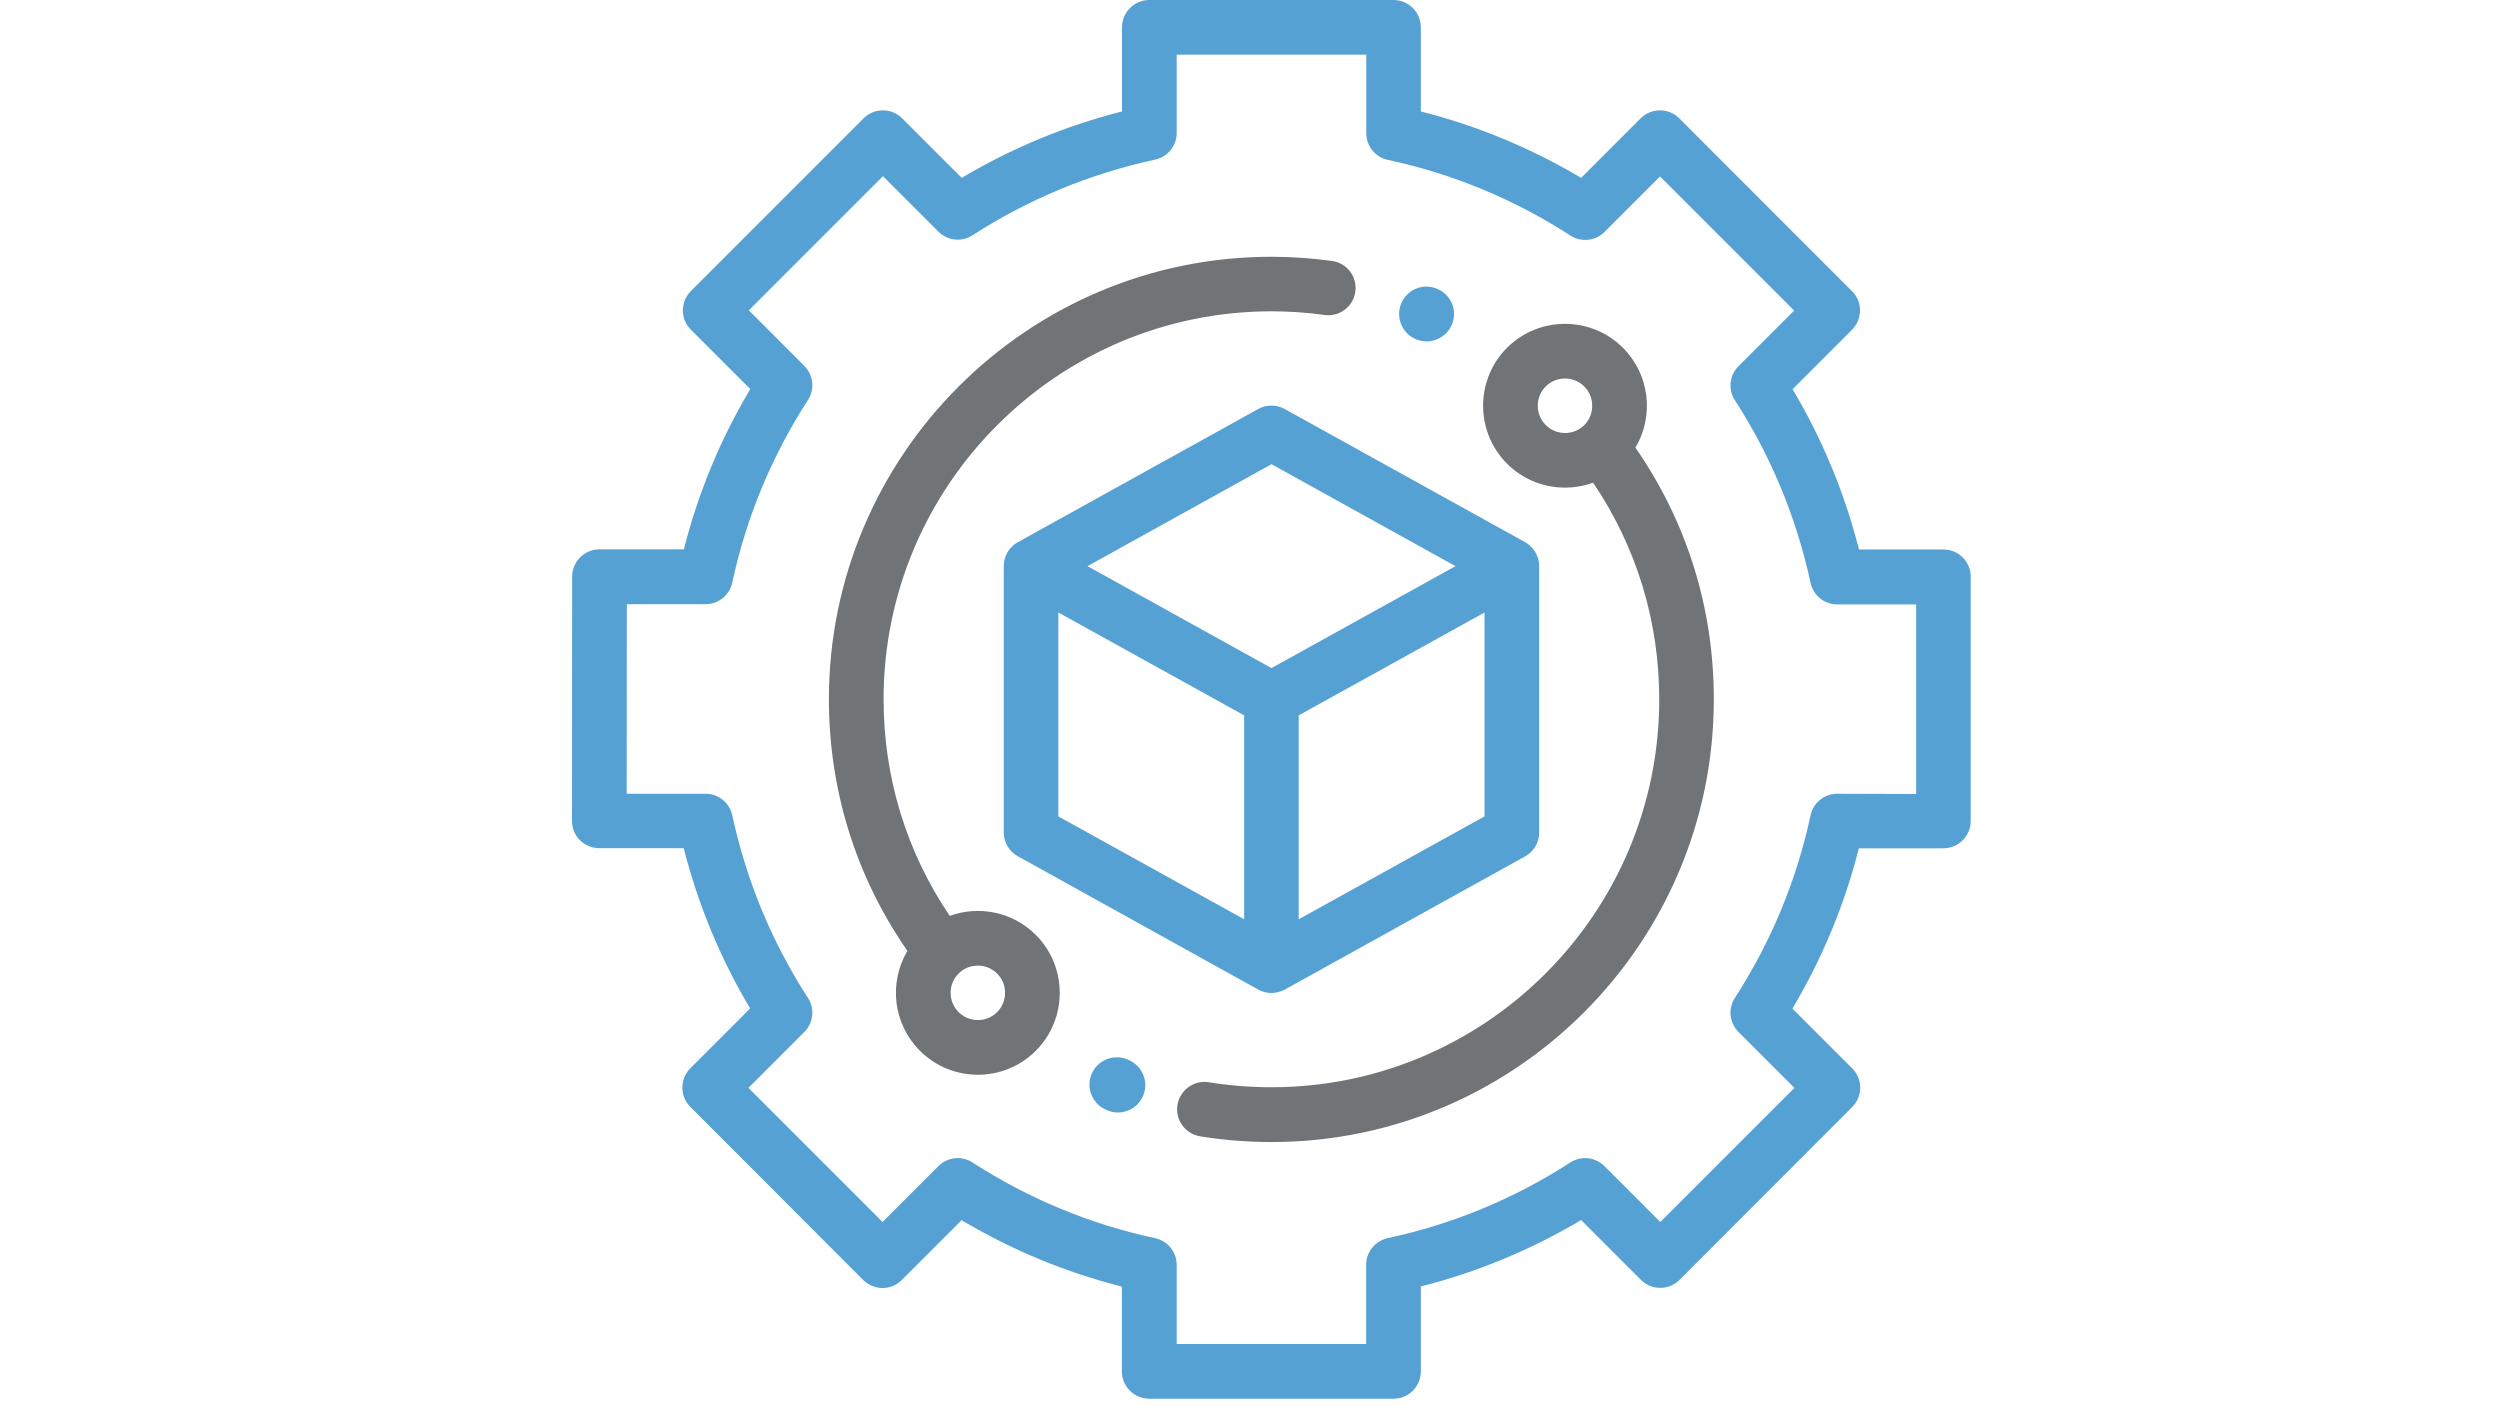
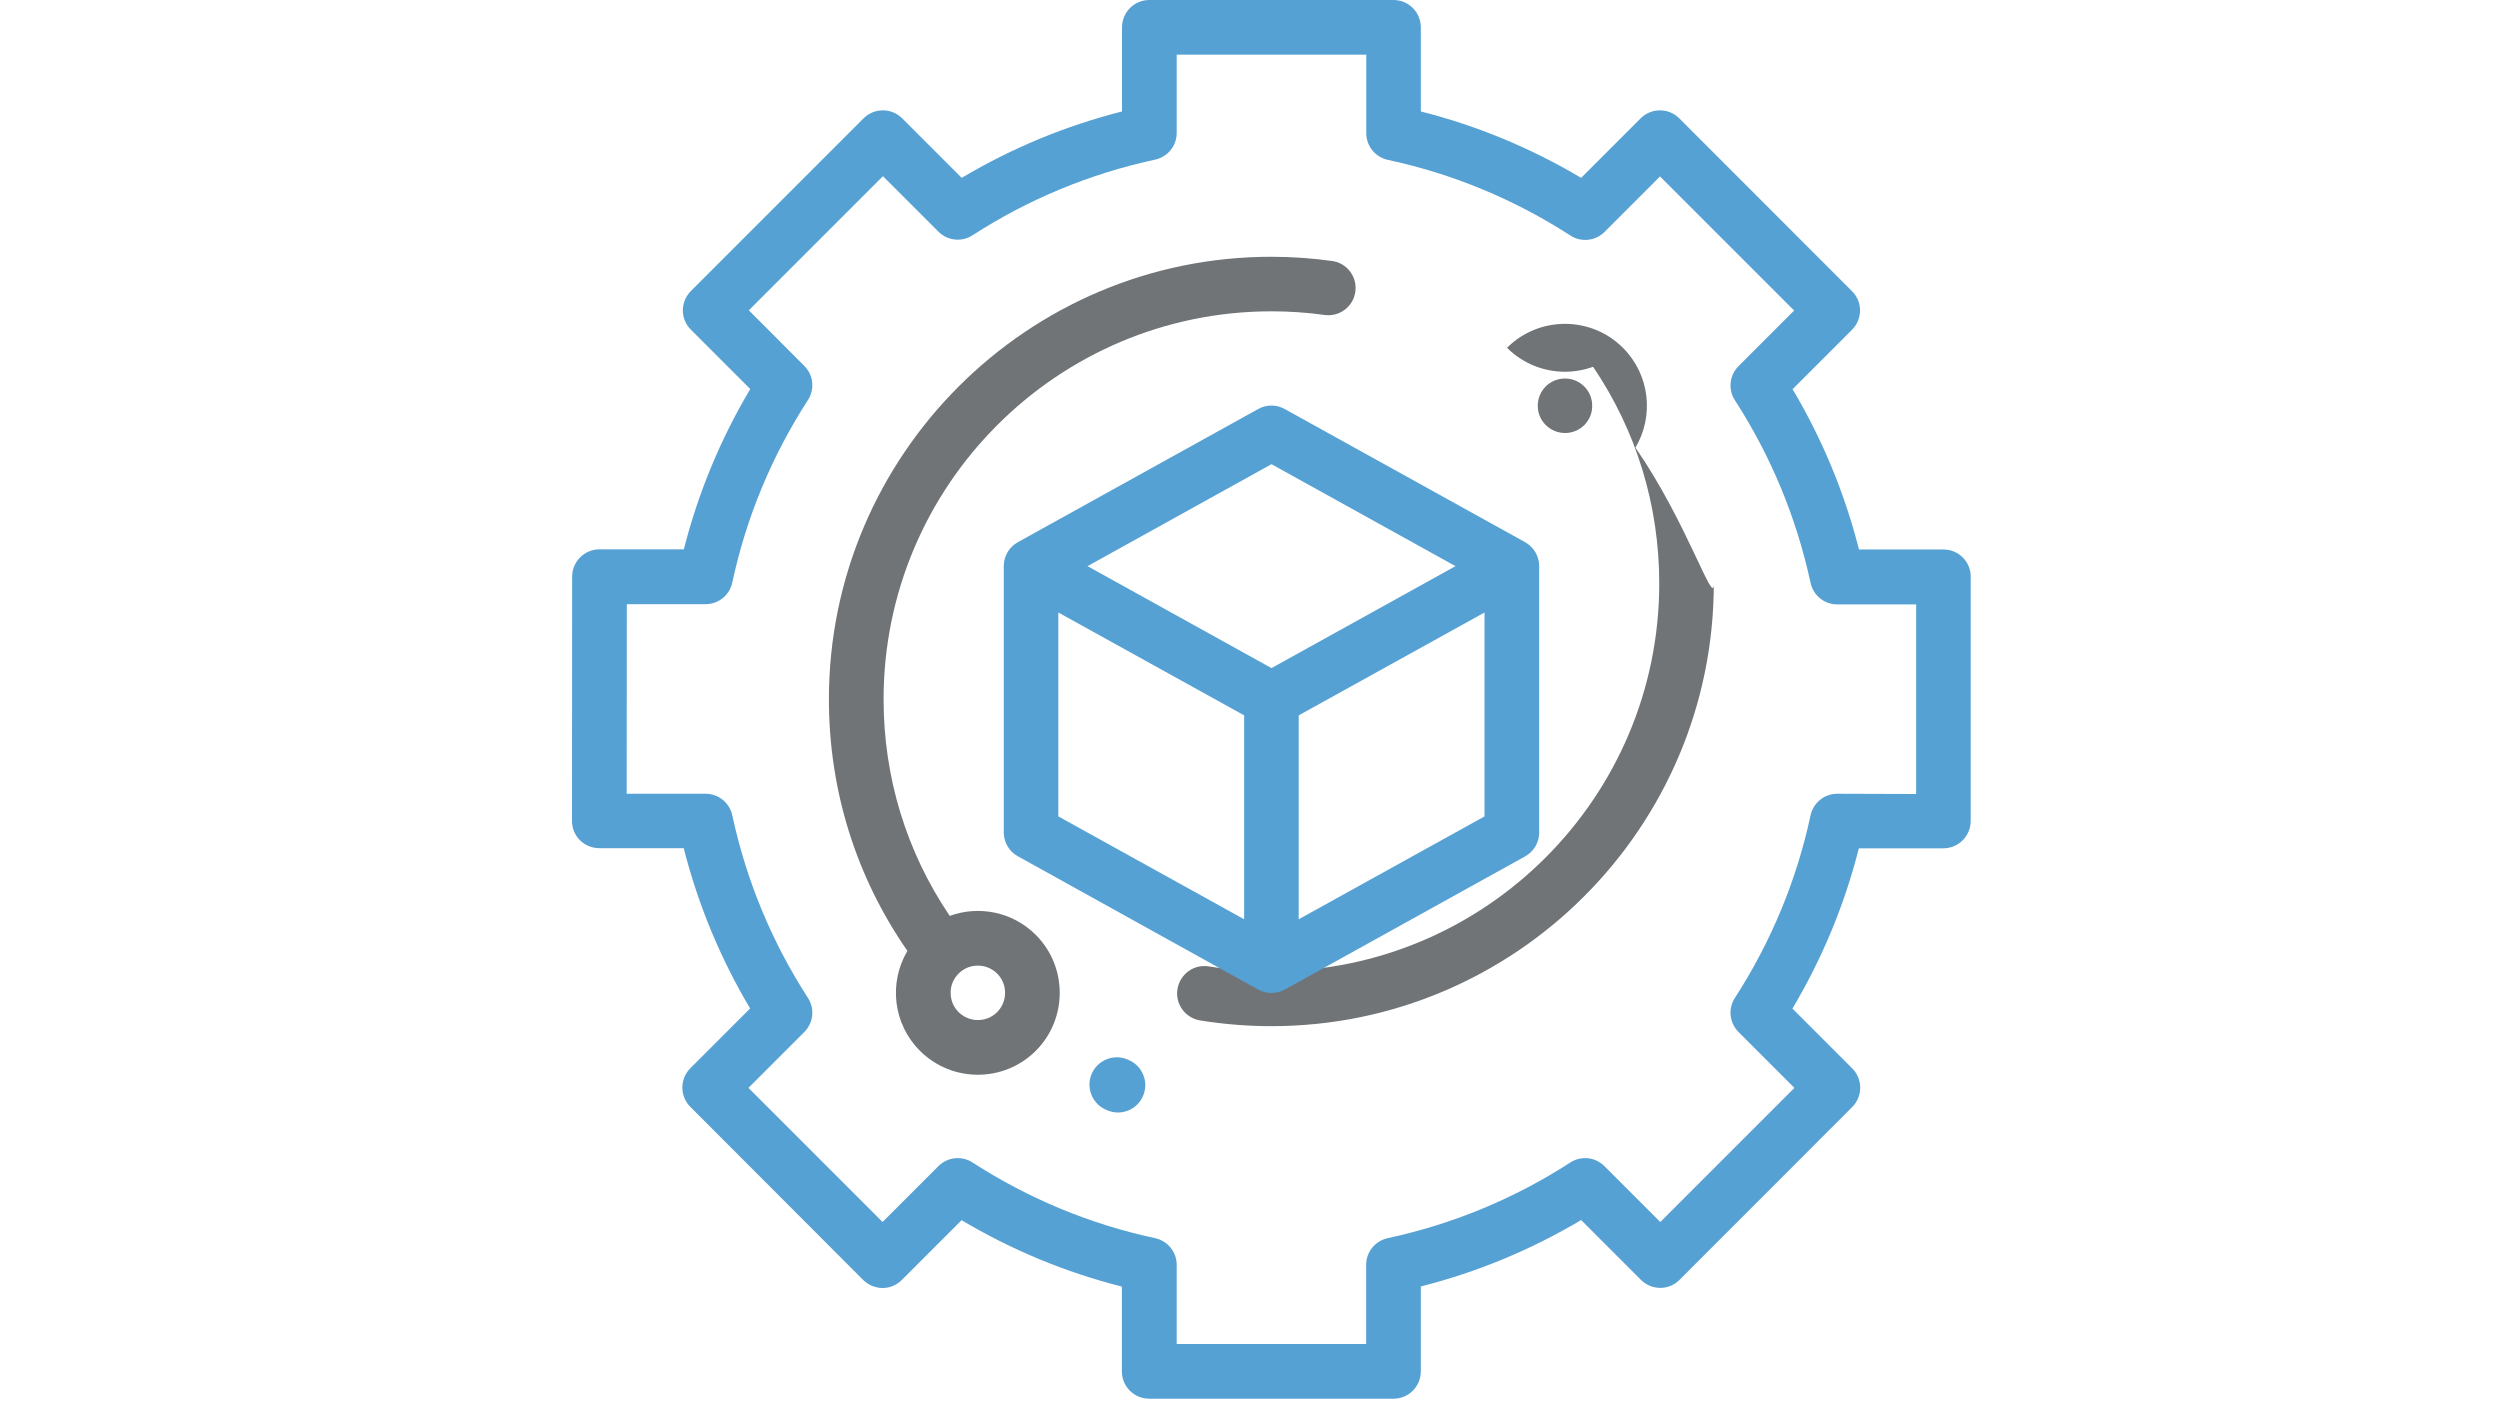
<svg xmlns="http://www.w3.org/2000/svg" version="1.1" id="Capa_1" x="0px" y="0px" viewBox="0 0 1920 1080" style="enable-background:new 0 0 1920 1080;" xml:space="preserve">
  <style type="text/css">
	.st0{fill:#56A1D4;}
	.st1{fill:#707477;}
</style>
  <g>
    <g>
      <path class="st0" d="M1492.6,422h-64.9c-11-43.3-28.1-84.6-51-123.1l45.7-45.7c3.9-3.9,6.1-9.3,6.1-14.8c0-5.6-2.2-10.9-6.2-14.8    L1289.7,90.9c-8.2-8.2-21.5-8.2-29.7,0l-45.7,45.7c-38.5-22.9-79.7-40-123.1-51V21c0-11.6-9.4-21-21-21H882.7    c-11.6,0-21,9.4-21,21v64.6c-43.3,11-84.6,28.1-123.1,51l-45.7-45.7c-8.2-8.2-21.5-8.2-29.7,0L530.6,223.5    c-3.9,3.9-6.1,9.3-6.2,14.8c0,5.6,2.2,10.9,6.1,14.8l45.7,45.7c-22.9,38.5-40,79.7-51,123.1h-64.8c-11.6,0-21,9.4-21,21    l-0.1,187.6c0,5.6,2.2,10.9,6.1,14.8c3.9,3.9,9.3,6.1,14.8,6.1h64.9c11,43.3,28.1,84.6,51,123.1l-45.9,45.9    c-8.2,8.2-8.2,21.5,0,29.7L662.9,983c3.9,3.9,9.3,6.1,14.8,6.2h0c5.6,0,10.9-2.2,14.8-6.1l46-46c38.5,22.9,79.7,40,123.1,51v65.1    c0,11.6,9.4,21,21,21h187.6c11.6,0,21-9.4,21-21V988c43.3-11,84.6-28.1,123.1-51l46,46c3.9,3.9,9.3,6.1,14.8,6.1    c5.6,0,10.9-2.2,14.8-6.2l132.6-132.7c8.2-8.2,8.2-21.5,0-29.7l-45.9-45.9c22.9-38.5,40-79.7,51-123.1h64.9c11.6,0,21-9.4,21-21    V443C1513.6,431.4,1504.2,422,1492.6,422z M1411,609.6c-9.9,0-18.4,6.9-20.5,16.6c-10.7,50-30.3,97.1-58.1,140.2    c-5.4,8.3-4.2,19.2,2.8,26.2l42.9,42.9l-103,103l-42.9-42.9c-7-7-17.9-8.2-26.2-2.8c-43,27.8-90.2,47.3-140.2,58.1    c-9.7,2.1-16.6,10.6-16.6,20.5v60.8H903.7v-60.8c0-9.9-6.9-18.4-16.6-20.5c-50-10.7-97.1-30.3-140.2-58.1    c-8.3-5.4-19.2-4.2-26.2,2.8l-42.9,42.9l-103-103l42.9-42.9c7-7,8.2-17.9,2.8-26.2c-27.8-43-47.3-90.2-58.1-140.2    c-2.1-9.7-10.6-16.6-20.5-16.6h-60.6l0.1-145.6h60.5c9.9,0,18.4-6.9,20.5-16.6c10.7-50,30.3-97.1,58.1-140.2    c5.4-8.3,4.2-19.2-2.8-26.2l-42.6-42.7l103-103l42.6,42.6c7,7,17.9,8.2,26.2,2.8c43-27.8,90.2-47.3,140.2-58.1    c9.7-2.1,16.6-10.6,16.6-20.5V42h145.6v60.3c0,9.9,6.9,18.4,16.6,20.5c50,10.7,97.1,30.3,140.2,58.1c8.3,5.4,19.2,4.2,26.2-2.8    l42.6-42.6l103,103l-42.7,42.7c-7,7-8.2,17.9-2.8,26.2c27.8,43,47.3,90.2,58.1,140.2c2.1,9.7,10.6,16.6,20.5,16.6h60.6v145.6    L1411,609.6L1411,609.6z" />
    </g>
  </g>
  <g>
    <g>
-       <path class="st1" d="M1256,343.8c14.4-24.2,11.2-55.9-9.6-76.7c-24.5-24.5-64.5-24.5-89,0c-24.5,24.5-24.5,64.5,0,89    c12.3,12.3,28.4,18.4,44.5,18.4c7.3,0,14.7-1.3,21.6-3.8c33.3,49.2,50.8,106.4,50.8,166.4c0,164.3-133.6,297.9-297.9,297.9    c-16.1,0-32.3-1.3-48-3.8c-11.5-1.9-22.2,5.9-24.1,17.4c-1.9,11.4,5.9,22.2,17.4,24.1c18,2.9,36.4,4.4,54.7,4.4    c187.4,0,339.8-152.5,339.8-339.8C1316.3,467.2,1295.5,400.7,1256,343.8z M1216.8,326.4c-8.2,8.2-21.5,8.2-29.7,0    c-4-4-6.1-9.2-6.1-14.8c0-5.6,2.2-10.9,6.1-14.8c4.1-4.1,9.5-6.1,14.8-6.1c5.4,0,10.7,2,14.8,6.1c4,4,6.1,9.2,6.1,14.8    C1222.9,317.2,1220.7,322.4,1216.8,326.4z" />
+       <path class="st1" d="M1256,343.8c14.4-24.2,11.2-55.9-9.6-76.7c-24.5-24.5-64.5-24.5-89,0c12.3,12.3,28.4,18.4,44.5,18.4c7.3,0,14.7-1.3,21.6-3.8c33.3,49.2,50.8,106.4,50.8,166.4c0,164.3-133.6,297.9-297.9,297.9    c-16.1,0-32.3-1.3-48-3.8c-11.5-1.9-22.2,5.9-24.1,17.4c-1.9,11.4,5.9,22.2,17.4,24.1c18,2.9,36.4,4.4,54.7,4.4    c187.4,0,339.8-152.5,339.8-339.8C1316.3,467.2,1295.5,400.7,1256,343.8z M1216.8,326.4c-8.2,8.2-21.5,8.2-29.7,0    c-4-4-6.1-9.2-6.1-14.8c0-5.6,2.2-10.9,6.1-14.8c4.1-4.1,9.5-6.1,14.8-6.1c5.4,0,10.7,2,14.8,6.1c4,4,6.1,9.2,6.1,14.8    C1222.9,317.2,1220.7,322.4,1216.8,326.4z" />
    </g>
  </g>
  <g>
    <g>
      <path class="st1" d="M1022.9,200.4c-15.3-2.1-30.9-3.2-46.5-3.2c-187.4,0-339.8,152.5-339.8,339.8c0,69.9,20.8,136.4,60.3,193.3    c-14.4,24.2-11.2,55.9,9.6,76.7c12.3,12.3,28.4,18.4,44.5,18.4c16.1,0,32.2-6.1,44.5-18.4c24.5-24.5,24.5-64.5,0-89    c-17.9-17.9-43.9-22.7-66.1-14.6c-33.3-49.2-50.8-106.4-50.8-166.4c0-164.3,133.6-297.9,297.9-297.9c13.6,0,27.4,0.9,40.8,2.8    c11.5,1.6,22.1-6.5,23.6-17.9C1042.5,212.5,1034.4,201.9,1022.9,200.4z M736.2,747.7c4-4,9.2-6.1,14.8-6.1s10.9,2.2,14.8,6.1    c4,4,6.1,9.2,6.1,14.8c0,5.6-2.2,10.9-6.1,14.8c-4,4-9.2,6.1-14.8,6.1c-5.6,0-10.9-2.2-14.8-6.1c-4-4-6.1-9.2-6.1-14.8    C730,756.9,732.2,751.7,736.2,747.7z" />
    </g>
  </g>
  <g>
    <g>
      <path class="st0" d="M866.4,813.9l-0.9-0.4c-10.8-4.3-23,1-27.3,11.7c-4.3,10.8,1,23,11.7,27.3l1,0.4c2.5,1,5.1,1.5,7.7,1.5    c8.4,0,16.2-5,19.5-13.3C882.4,830.4,877.1,818.2,866.4,813.9z" />
    </g>
  </g>
  <g>
    <g>
-       <path class="st0" d="M1103.6,221.8l-0.4-0.2c-10.8-4.3-22.9,1-27.2,11.8c-4.3,10.8,1.1,23,11.8,27.3c0,0,0.1,0,0.1,0    c2.6,1,5.2,1.5,7.8,1.5c8.3,0,16.1-5,19.4-13.1C1119.6,238.4,1114.4,226.1,1103.6,221.8z" />
-     </g>
+       </g>
  </g>
  <g>
    <g>
      <path class="st0" d="M1171.3,416.4L986.6,314.1c-6.3-3.5-14-3.5-20.3,0L781.7,416.4c-6.7,3.7-10.8,10.7-10.8,18.3v204.6    c0,7.6,4.1,14.7,10.8,18.3L966.3,760c3.2,1.8,6.7,2.6,10.2,2.6c3.5,0,7-0.9,10.2-2.6l184.6-102.3c6.7-3.7,10.8-10.7,10.8-18.3    V434.8C1182.1,427.1,1177.9,420.1,1171.3,416.4z M955.5,706l-142.7-79V470.4l142.7,79V706z M976.5,513.1l-141.3-78.3l141.3-78.3    l141.3,78.3L976.5,513.1z M1140.1,627l-142.7,79V549.4l142.7-79V627z" />
    </g>
  </g>
</svg>